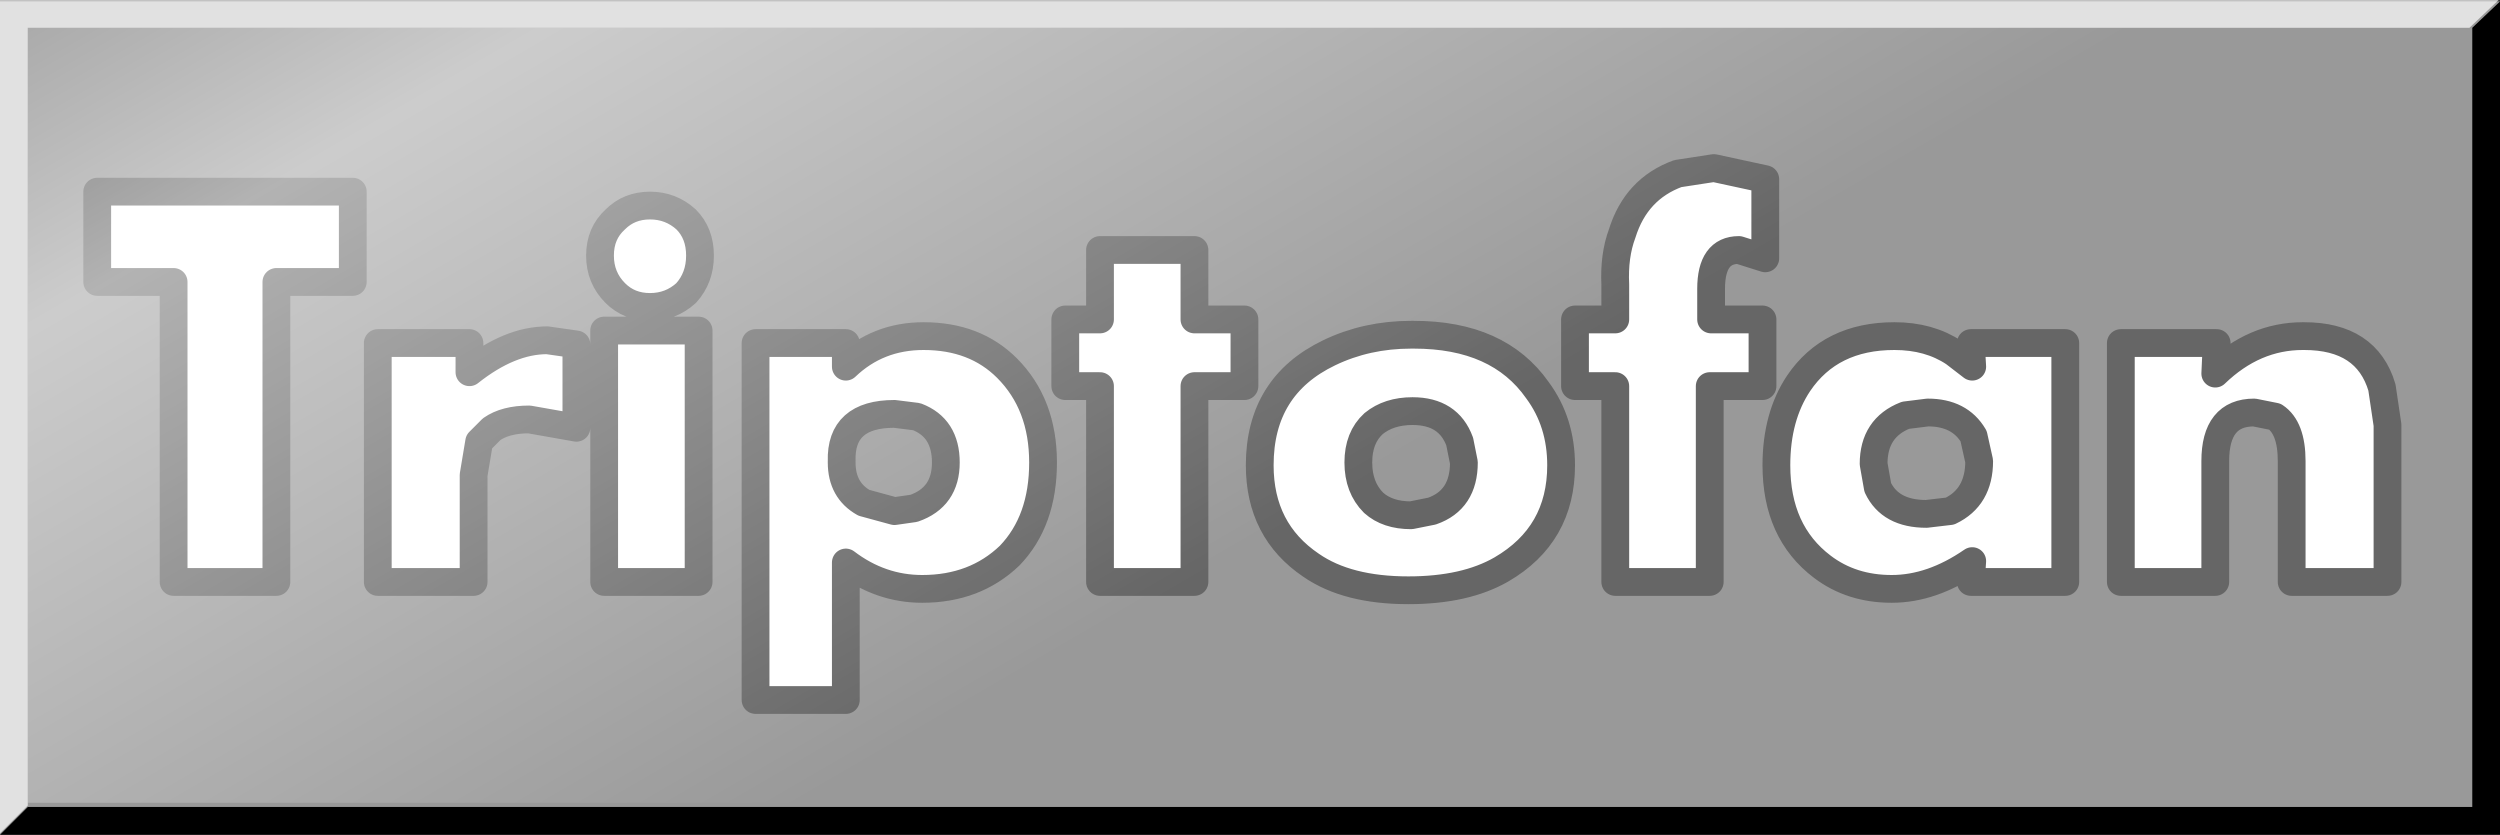
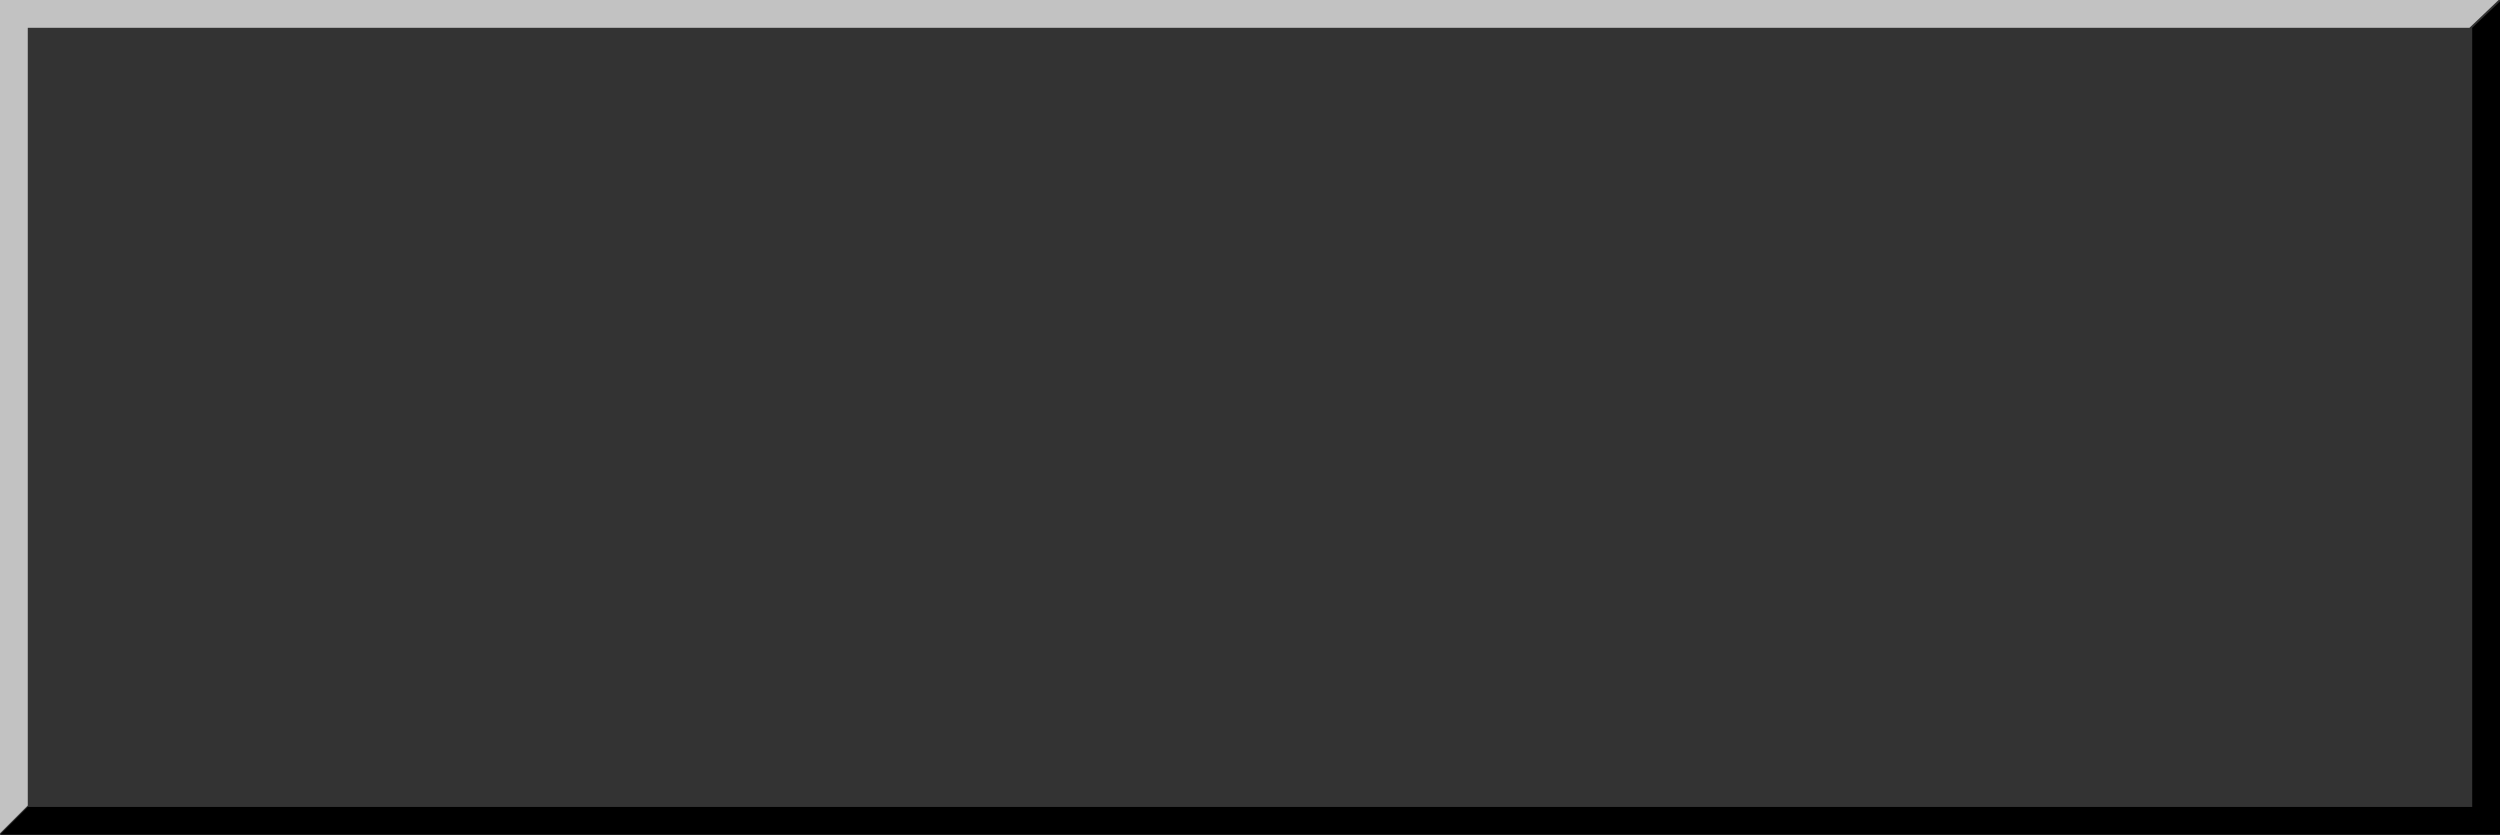
<svg xmlns="http://www.w3.org/2000/svg" height="30.05px" width="90.0px">
  <rect width="100%" height="100%" fill="#333333" stroke="none" />
  <g transform="matrix(1.0, 0.0, 0.0, 1.0, 30.0, 15.05)">
    <path d="M-30.0 15.0 L-29.0 14.0 59.0 14.0 59.0 -14.05 60.0 -15.0 60.0 15.0 -30.0 15.0" fill="#000000" fill-rule="evenodd" stroke="none" />
-     <path d="M60.0 -15.0 L59.0 -14.05 59.0 14.0 -29.0 14.0 -30.0 15.0 -30.0 -15.0 60.0 -15.0" fill="#999999" fill-rule="evenodd" stroke="none" />
-     <path d="M33.55 -8.6 L33.55 -5.75 32.6 -6.05 Q31.6 -6.05 31.6 -4.65 L31.6 -3.55 33.45 -3.55 33.45 -1.15 31.55 -1.15 31.55 5.9 28.15 5.9 28.15 -1.15 26.7 -1.15 26.7 -3.55 28.15 -3.55 28.15 -4.8 Q28.1 -5.85 28.4 -6.65 28.9 -8.25 30.4 -8.8 L31.7 -9.0 33.55 -8.6 M20.9 -3.0 Q23.95 -3.0 25.35 -1.0 26.2 0.15 26.2 1.7 26.2 4.2 24.05 5.45 22.75 6.2 20.7 6.2 18.5 6.2 17.2 5.3 15.35 4.05 15.35 1.7 15.35 -1.15 17.85 -2.35 19.2 -3.0 20.8 -3.0 L20.9 -3.0 M22.55 0.85 Q22.15 -0.25 20.85 -0.25 20.0 -0.25 19.45 0.2 18.9 0.7 18.9 1.6 18.9 2.5 19.45 3.05 19.95 3.5 20.8 3.5 L21.55 3.35 Q22.7 2.95 22.7 1.6 L22.55 0.85 M40.35 -2.35 L41.0 -1.85 40.95 -2.7 44.35 -2.7 44.35 5.9 40.95 5.9 41.0 5.15 Q39.55 6.15 38.1 6.15 36.65 6.15 35.6 5.35 33.95 4.1 33.95 1.7 33.95 -0.05 34.75 -1.25 35.9 -2.95 38.2 -2.95 39.45 -2.95 40.35 -2.35 M38.6 -0.1 Q37.45 0.35 37.45 1.65 L37.6 2.5 Q38.05 3.45 39.35 3.45 L40.2 3.35 Q41.25 2.85 41.25 1.55 L41.05 0.65 Q40.55 -0.2 39.4 -0.2 L38.6 -0.1 M8.35 -1.15 L8.35 -3.55 9.6 -3.55 9.6 -6.05 13.0 -6.05 13.0 -3.55 14.8 -3.55 14.8 -1.15 13.0 -1.15 13.0 5.9 9.6 5.9 9.6 -1.15 8.35 -1.15 M2.2 -0.15 Q0.25 -0.15 0.3 1.55 L0.3 1.6 Q0.3 2.6 1.1 3.05 L2.2 3.35 2.9 3.25 Q4.05 2.85 4.05 1.6 4.05 0.35 3.0 -0.05 L2.2 -0.15 M6.35 4.95 Q5.1 6.15 3.2 6.15 1.7 6.15 0.45 5.2 L0.45 10.15 -2.8 10.15 -2.8 -2.7 0.45 -2.7 0.45 -1.85 Q1.6 -2.95 3.25 -2.95 5.1 -2.95 6.25 -1.8 7.55 -0.5 7.55 1.6 7.55 3.7 6.35 4.95 M49.8 -2.7 L49.75 -1.6 Q51.15 -2.95 52.9 -2.95 L52.95 -2.95 Q55.2 -2.95 55.75 -1.1 L55.95 0.25 55.95 5.9 52.5 5.9 52.5 1.55 Q52.5 0.35 51.9 -0.05 L51.15 -0.2 Q49.75 -0.2 49.75 1.55 L49.75 5.9 46.35 5.9 46.35 -2.7 49.8 -2.7 M-5.3 -7.15 Q-4.8 -6.65 -4.8 -5.85 -4.8 -5.05 -5.3 -4.5 -5.85 -4.0 -6.6 -4.0 -7.35 -4.0 -7.85 -4.5 -8.4 -5.05 -8.4 -5.85 -8.4 -6.65 -7.85 -7.15 -7.35 -7.65 -6.6 -7.65 -5.85 -7.65 -5.3 -7.15 M-10.3 -2.8 L-9.25 -2.65 -9.25 0.35 -10.95 0.05 Q-11.8 0.05 -12.3 0.4 L-12.75 0.85 -12.95 2.05 -12.95 5.9 -16.4 5.9 -16.4 -2.7 -13.1 -2.7 -13.1 -1.65 Q-11.65 -2.8 -10.3 -2.8 M-4.85 -3.15 L-4.85 5.9 -8.25 5.9 -8.25 -3.15 -4.85 -3.15 M-17.3 -4.9 L-20.05 -4.9 -20.05 5.9 -23.75 5.9 -23.75 -4.9 -26.5 -4.9 -26.5 -8.15 -17.3 -8.15 -17.3 -4.9" fill="#ffffff" fill-rule="evenodd" stroke="none" />
-     <path d="M33.55 -8.6 L33.55 -5.75 32.6 -6.05 Q31.6 -6.05 31.6 -4.65 L31.6 -3.55 33.45 -3.55 33.45 -1.15 31.55 -1.15 31.55 5.9 28.15 5.9 28.15 -1.15 26.7 -1.15 26.7 -3.55 28.15 -3.55 28.15 -4.8 Q28.1 -5.85 28.4 -6.65 28.9 -8.25 30.4 -8.8 L31.7 -9.0 33.55 -8.6 M20.9 -3.0 Q23.95 -3.0 25.35 -1.0 26.2 0.15 26.2 1.7 26.2 4.2 24.05 5.45 22.75 6.2 20.7 6.2 18.5 6.2 17.2 5.3 15.35 4.05 15.35 1.7 15.35 -1.15 17.85 -2.35 19.2 -3.0 20.8 -3.0 L20.9 -3.0 M22.55 0.85 Q22.15 -0.25 20.85 -0.25 20.0 -0.25 19.45 0.2 18.9 0.7 18.9 1.6 18.9 2.5 19.45 3.05 19.95 3.5 20.8 3.5 L21.55 3.35 Q22.7 2.95 22.7 1.6 L22.55 0.85 M40.35 -2.35 L41.0 -1.85 40.95 -2.7 44.35 -2.7 44.35 5.9 40.95 5.9 41.0 5.15 Q39.55 6.15 38.1 6.15 36.65 6.15 35.6 5.35 33.95 4.1 33.95 1.7 33.95 -0.05 34.75 -1.25 35.9 -2.95 38.2 -2.95 39.45 -2.95 40.35 -2.35 M38.6 -0.1 Q37.45 0.35 37.45 1.65 L37.6 2.5 Q38.05 3.45 39.35 3.45 L40.2 3.35 Q41.25 2.85 41.25 1.55 L41.05 0.65 Q40.55 -0.2 39.4 -0.2 L38.6 -0.1 M8.35 -1.15 L8.35 -3.55 9.6 -3.55 9.6 -6.05 13.0 -6.05 13.0 -3.55 14.8 -3.55 14.8 -1.15 13.0 -1.15 13.0 5.9 9.6 5.9 9.6 -1.15 8.35 -1.15 M2.2 -0.15 Q0.25 -0.15 0.3 1.55 L0.3 1.6 Q0.3 2.6 1.1 3.05 L2.2 3.35 2.9 3.25 Q4.05 2.85 4.05 1.6 4.05 0.35 3.0 -0.05 L2.2 -0.15 M6.35 4.95 Q5.1 6.15 3.2 6.15 1.7 6.15 0.45 5.2 L0.45 10.15 -2.8 10.15 -2.8 -2.7 0.45 -2.7 0.45 -1.85 Q1.6 -2.95 3.25 -2.95 5.1 -2.95 6.25 -1.8 7.55 -0.5 7.55 1.6 7.55 3.7 6.35 4.95 M49.8 -2.7 L49.75 -1.6 Q51.15 -2.95 52.9 -2.95 L52.95 -2.95 Q55.2 -2.95 55.75 -1.1 L55.95 0.25 55.95 5.9 52.5 5.9 52.5 1.55 Q52.5 0.35 51.9 -0.05 L51.15 -0.2 Q49.75 -0.2 49.75 1.55 L49.75 5.9 46.35 5.9 46.35 -2.7 49.8 -2.7 M-5.3 -7.15 Q-4.8 -6.65 -4.8 -5.85 -4.8 -5.05 -5.3 -4.5 -5.85 -4.0 -6.6 -4.0 -7.35 -4.0 -7.85 -4.5 -8.4 -5.05 -8.4 -5.85 -8.4 -6.65 -7.85 -7.15 -7.35 -7.65 -6.6 -7.65 -5.85 -7.65 -5.3 -7.15 M-10.3 -2.8 L-9.25 -2.65 -9.25 0.35 -10.95 0.05 Q-11.8 0.05 -12.3 0.4 L-12.75 0.85 -12.95 2.05 -12.95 5.9 -16.4 5.9 -16.4 -2.7 -13.1 -2.7 -13.1 -1.65 Q-11.65 -2.8 -10.3 -2.8 M-4.85 -3.15 L-4.85 5.9 -8.25 5.9 -8.25 -3.15 -4.85 -3.15" fill="none" stroke="#666666" stroke-linecap="round" stroke-linejoin="round" stroke-width="1.0" />
-     <path d="M-17.3 -4.9 L-20.05 -4.9 -20.05 5.9 -23.75 5.9 -23.75 -4.9 -26.5 -4.9 -26.5 -8.15 -17.3 -8.15 -17.3 -4.9" fill="none" stroke="#666666" stroke-linecap="round" stroke-linejoin="round" stroke-width="1.0" />
    <path d="M-29.0 13.85 L-29.0 13.95 -30.0 14.95 -30.0 -15.05 59.95 -15.05 58.9 -14.05 -29.0 -14.05 -29.0 13.85" fill="#ffffff" fill-opacity="0.702" fill-rule="evenodd" stroke="none" />
-     <path d="M58.9 -14.05 L58.95 -14.05 58.95 13.85 -29.0 13.85 -29.0 -14.05 58.9 -14.05" fill="url(#gradient0)" fill-rule="evenodd" stroke="none" />
  </g>
  <defs>
    <linearGradient gradientTransform="matrix(0.013, 0.023, -0.031, 0.018, -16.3, -2.25)" gradientUnits="userSpaceOnUse" id="gradient0" spreadMethod="pad" x1="-819.2" x2="819.2">
      <stop offset="0.0" stop-color="#ffffff" stop-opacity="0.0" />
      <stop offset="0.333" stop-color="#ffffff" stop-opacity="0.502" />
      <stop offset="1.0" stop-color="#ffffff" stop-opacity="0.0" />
    </linearGradient>
  </defs>
</svg>